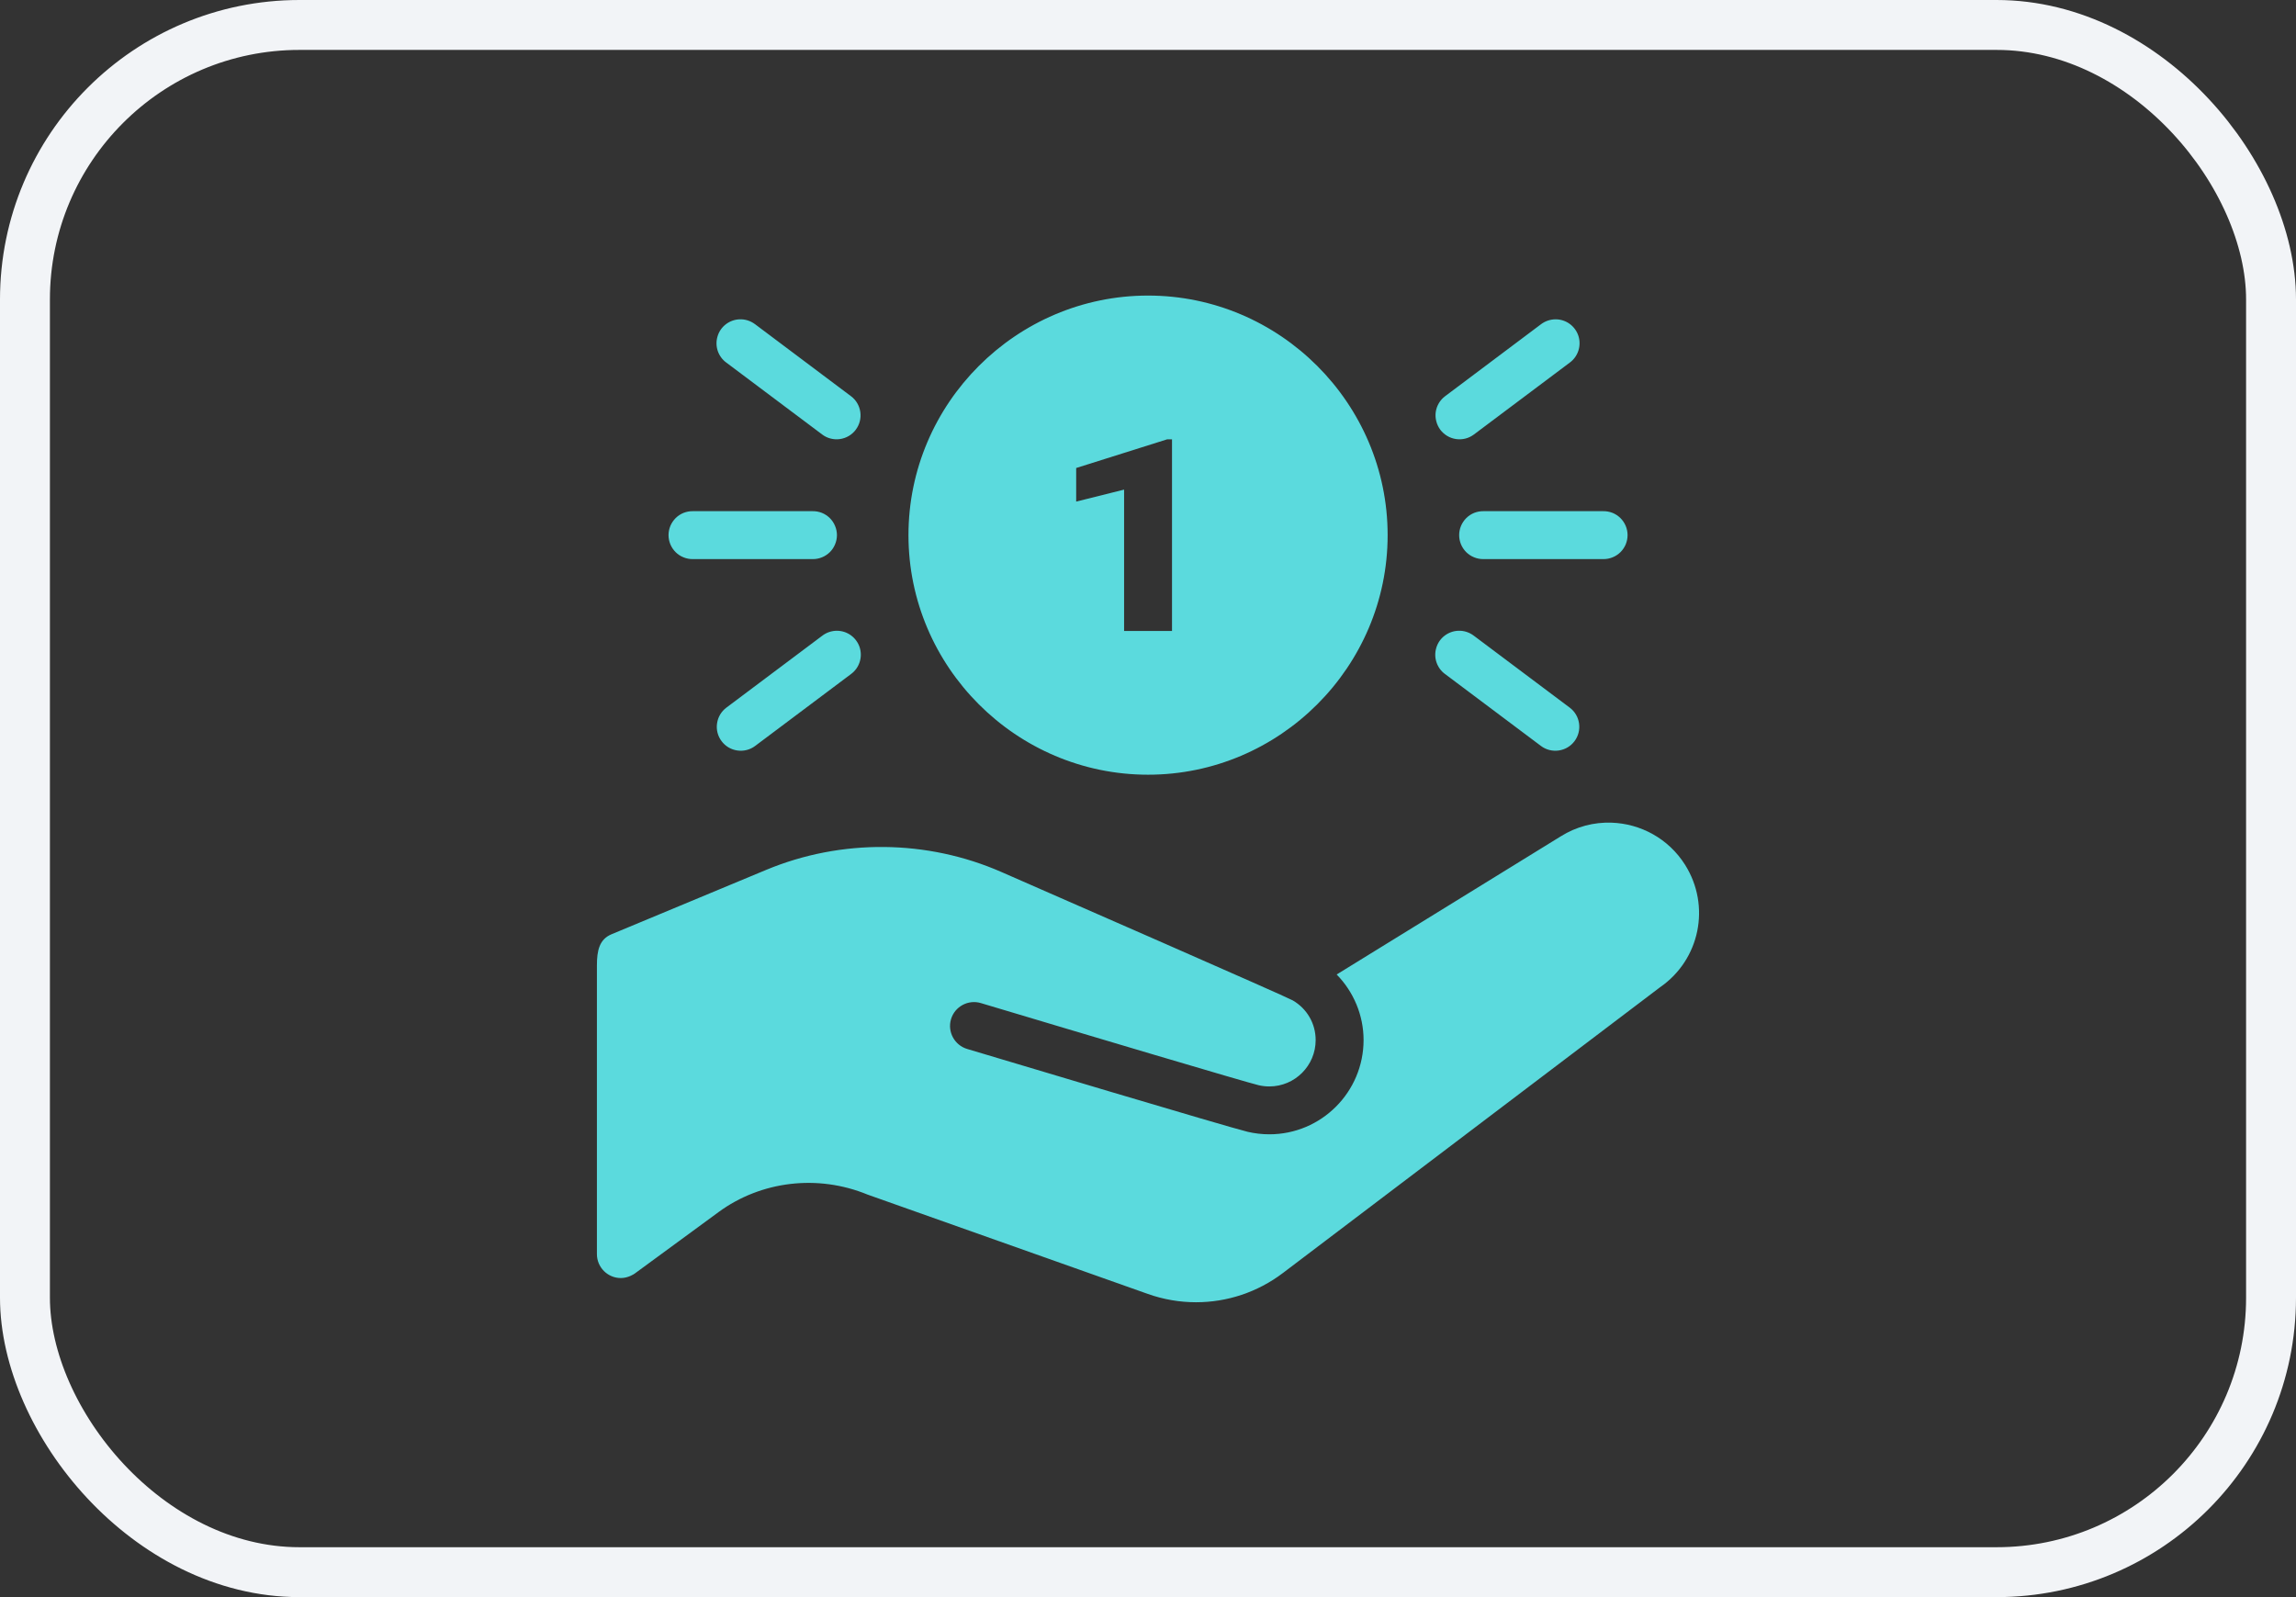
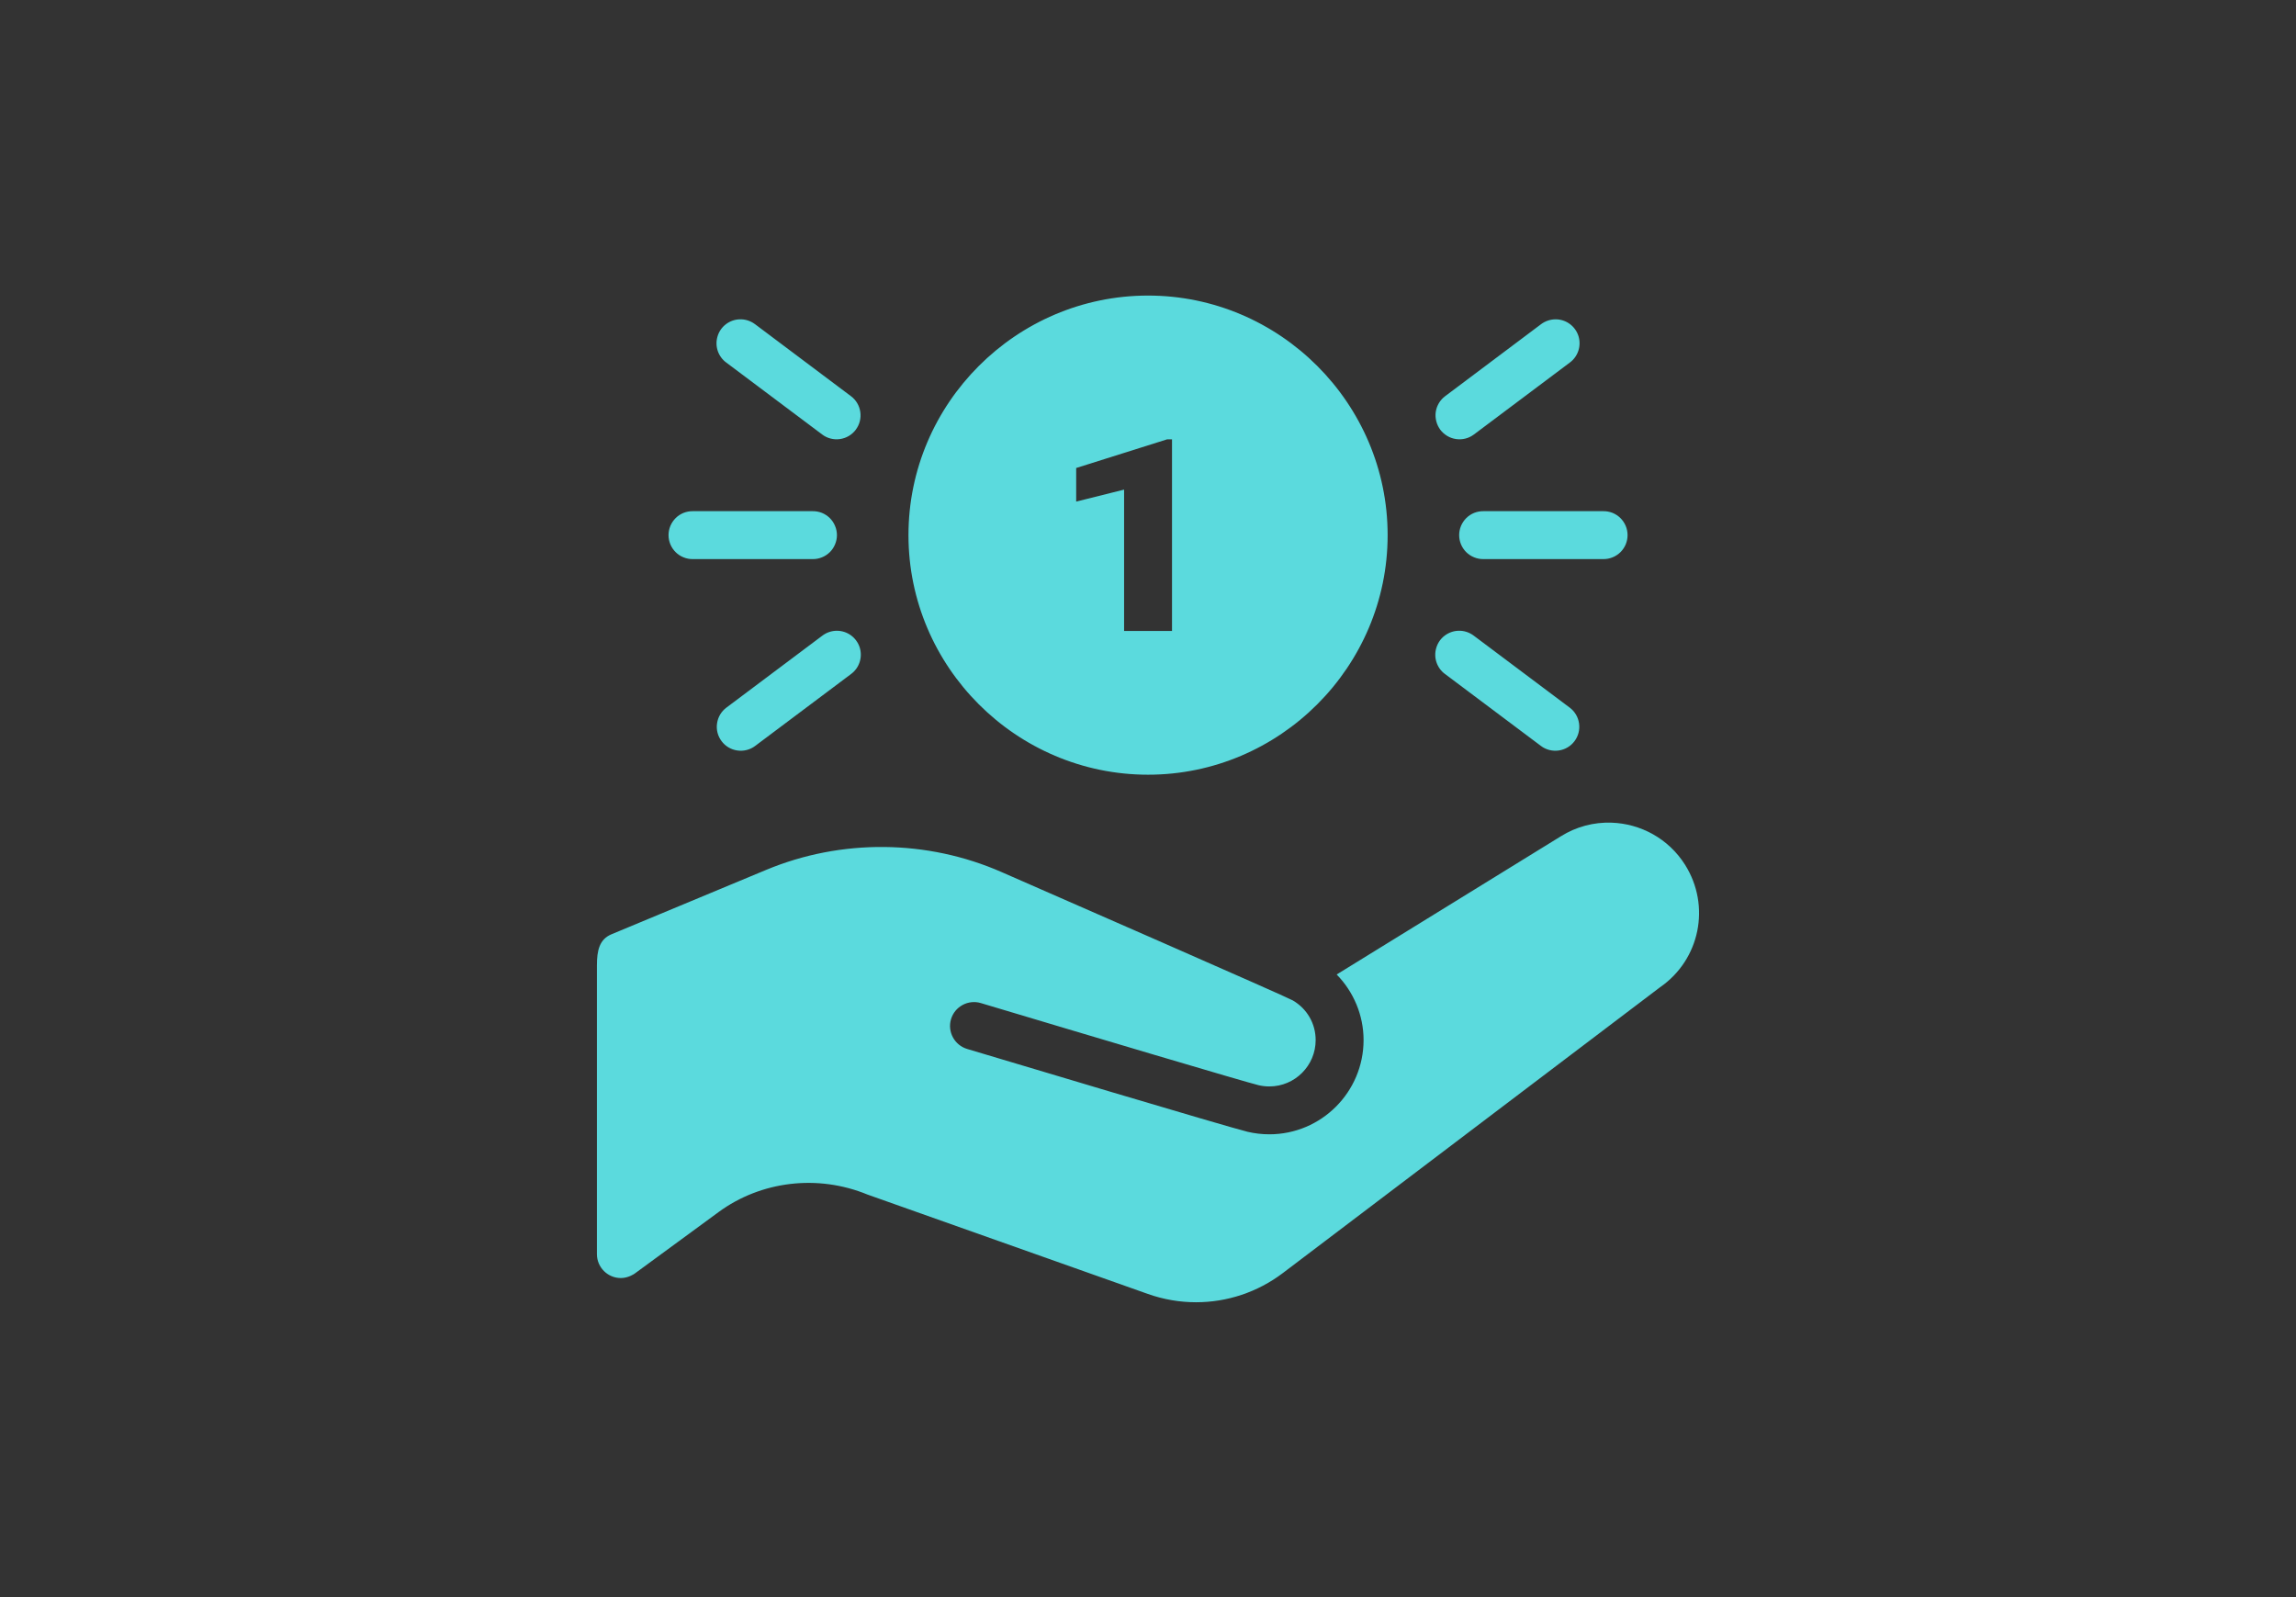
<svg xmlns="http://www.w3.org/2000/svg" width="46" height="32" viewBox="0 0 46 32" fill="none">
  <rect x="0" y="0" width="46" height="32" fill="#333333" stroke="none" />
-   <rect x="0.5" y="0.5" width="45" height="31" rx="5.5" stroke="#F2F4F7" />
  <path d="M23.001 5.922C20.361 5.922 18.201 8.082 18.201 10.722C18.201 13.362 20.361 15.522 23.001 15.522C25.641 15.522 27.801 13.362 27.801 10.722C27.801 8.082 25.641 5.922 23.001 5.922ZM14.816 6.398C14.716 6.402 14.62 6.437 14.541 6.498C14.462 6.559 14.404 6.643 14.376 6.739C14.347 6.834 14.348 6.936 14.38 7.031C14.412 7.125 14.472 7.208 14.553 7.266L16.473 8.706C16.523 8.744 16.581 8.772 16.642 8.787C16.703 8.803 16.767 8.806 16.829 8.797C16.892 8.788 16.952 8.767 17.006 8.735C17.06 8.703 17.108 8.66 17.145 8.61C17.183 8.559 17.211 8.502 17.226 8.441C17.242 8.38 17.245 8.316 17.236 8.254C17.227 8.191 17.206 8.131 17.174 8.077C17.142 8.023 17.099 7.975 17.049 7.938L15.129 6.497C15.039 6.429 14.928 6.393 14.816 6.398ZM31.172 6.398C31.064 6.397 30.959 6.432 30.873 6.497L28.953 7.938C28.903 7.975 28.86 8.023 28.828 8.077C28.796 8.131 28.774 8.191 28.765 8.254C28.756 8.316 28.76 8.38 28.776 8.441C28.791 8.502 28.819 8.559 28.856 8.61C28.894 8.66 28.942 8.703 28.996 8.735C29.05 8.767 29.11 8.788 29.172 8.797C29.235 8.806 29.299 8.803 29.36 8.787C29.421 8.772 29.478 8.744 29.529 8.706L31.449 7.266C31.53 7.207 31.591 7.123 31.622 7.028C31.654 6.932 31.654 6.828 31.624 6.732C31.593 6.636 31.533 6.552 31.452 6.492C31.371 6.432 31.273 6.399 31.172 6.398ZM23.385 8.802H23.481V12.642H22.521V9.81L21.561 10.05V9.377L23.385 8.802ZM13.881 10.242C13.817 10.241 13.754 10.253 13.695 10.276C13.636 10.3 13.582 10.335 13.537 10.38C13.492 10.425 13.456 10.478 13.431 10.537C13.407 10.595 13.394 10.658 13.394 10.722C13.394 10.786 13.407 10.848 13.431 10.907C13.456 10.966 13.492 11.019 13.537 11.064C13.582 11.108 13.636 11.144 13.695 11.167C13.754 11.191 13.817 11.203 13.881 11.202H16.281C16.345 11.203 16.408 11.191 16.467 11.167C16.526 11.144 16.579 11.108 16.625 11.064C16.67 11.019 16.706 10.966 16.73 10.907C16.755 10.848 16.768 10.786 16.768 10.722C16.768 10.658 16.755 10.595 16.73 10.537C16.706 10.478 16.67 10.425 16.625 10.38C16.579 10.335 16.526 10.3 16.467 10.276C16.408 10.253 16.345 10.241 16.281 10.242H13.881ZM29.721 10.242C29.657 10.241 29.594 10.253 29.535 10.276C29.476 10.3 29.422 10.335 29.377 10.38C29.332 10.425 29.296 10.478 29.271 10.537C29.247 10.595 29.234 10.658 29.234 10.722C29.234 10.786 29.247 10.848 29.271 10.907C29.296 10.966 29.332 11.019 29.377 11.064C29.422 11.108 29.476 11.144 29.535 11.167C29.594 11.191 29.657 11.203 29.721 11.202H32.121C32.184 11.203 32.248 11.191 32.307 11.167C32.366 11.144 32.419 11.108 32.465 11.064C32.51 11.019 32.546 10.966 32.571 10.907C32.595 10.848 32.608 10.786 32.608 10.722C32.608 10.658 32.595 10.595 32.571 10.537C32.546 10.478 32.51 10.425 32.465 10.38C32.419 10.335 32.366 10.3 32.307 10.276C32.248 10.253 32.184 10.241 32.121 10.242H29.721ZM16.772 12.638C16.664 12.637 16.559 12.672 16.473 12.738L14.553 14.178C14.451 14.254 14.384 14.367 14.366 14.494C14.347 14.62 14.38 14.748 14.457 14.85C14.533 14.952 14.646 15.019 14.773 15.037C14.899 15.055 15.027 15.023 15.129 14.946L17.049 13.506C17.13 13.447 17.191 13.363 17.222 13.268C17.254 13.172 17.254 13.069 17.224 12.972C17.193 12.876 17.133 12.792 17.052 12.732C16.971 12.672 16.873 12.639 16.772 12.638ZM29.215 12.638C29.116 12.642 29.02 12.677 28.941 12.738C28.862 12.799 28.804 12.883 28.776 12.979C28.747 13.074 28.748 13.176 28.78 13.271C28.812 13.365 28.872 13.448 28.953 13.506L30.873 14.946C30.975 15.023 31.103 15.055 31.229 15.037C31.355 15.019 31.469 14.952 31.545 14.85C31.622 14.748 31.654 14.62 31.636 14.494C31.618 14.367 31.551 14.254 31.449 14.178L29.529 12.738C29.439 12.669 29.328 12.633 29.215 12.638ZM32.285 16.483C31.937 16.471 31.583 16.56 31.268 16.758L26.78 19.525C27.12 19.872 27.319 20.343 27.319 20.838C27.319 21.88 26.473 22.727 25.431 22.727C25.284 22.727 25.137 22.71 24.997 22.677C24.628 22.59 19.913 21.178 19.377 21.017C19.123 20.941 18.978 20.673 19.054 20.419C19.13 20.166 19.399 20.022 19.652 20.098C21.748 20.726 24.96 21.683 25.219 21.744C25.288 21.76 25.359 21.768 25.431 21.768C25.943 21.768 26.359 21.352 26.359 20.839C26.359 20.509 26.187 20.211 25.9 20.044C25.76 19.963 21.022 17.892 20.069 17.474C18.576 16.818 16.856 16.802 15.35 17.429L12.254 18.718C12.009 18.819 11.959 19.041 11.959 19.345V25.127C11.959 25.392 12.174 25.607 12.439 25.607C12.585 25.607 12.703 25.528 12.721 25.514L14.394 24.287C15.246 23.661 16.383 23.524 17.382 23.935L22.996 25.925C23.311 26.037 23.638 26.092 23.963 26.092C24.582 26.092 25.193 25.893 25.703 25.506L33.257 19.782C34.059 19.229 34.279 18.151 33.76 17.327C33.427 16.799 32.865 16.502 32.285 16.483Z" fill="#5BDADD" />
</svg>